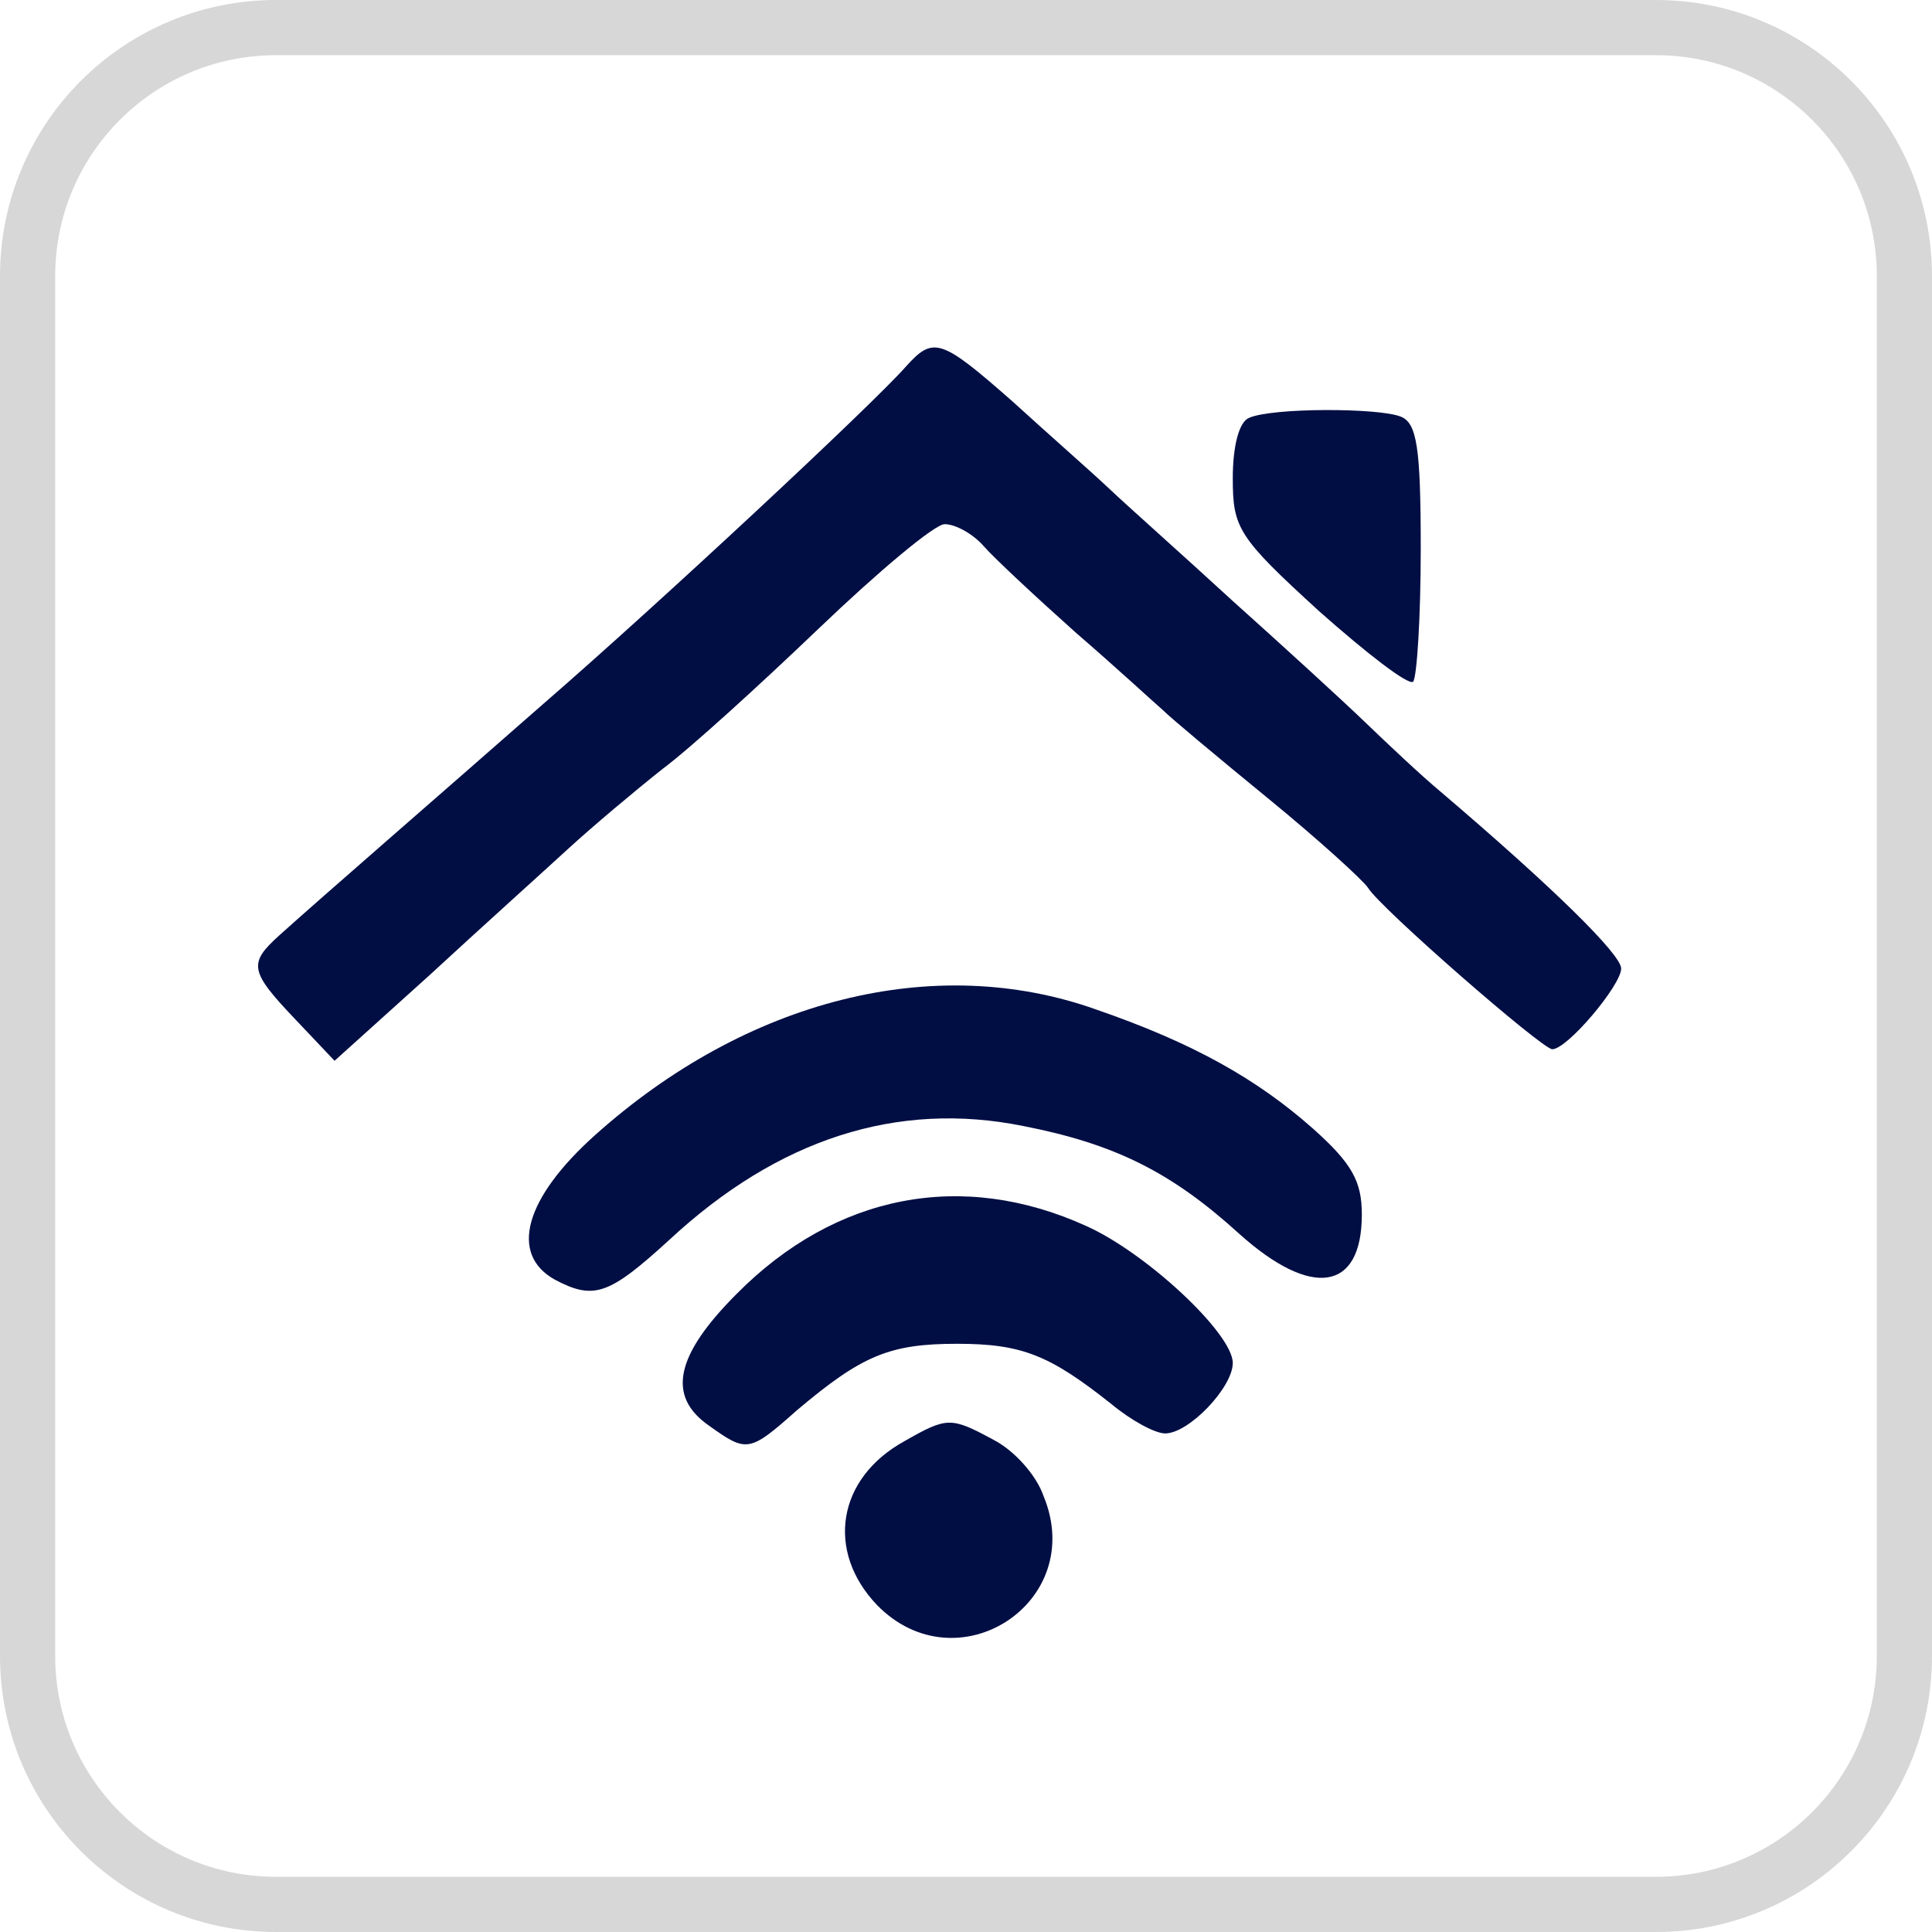
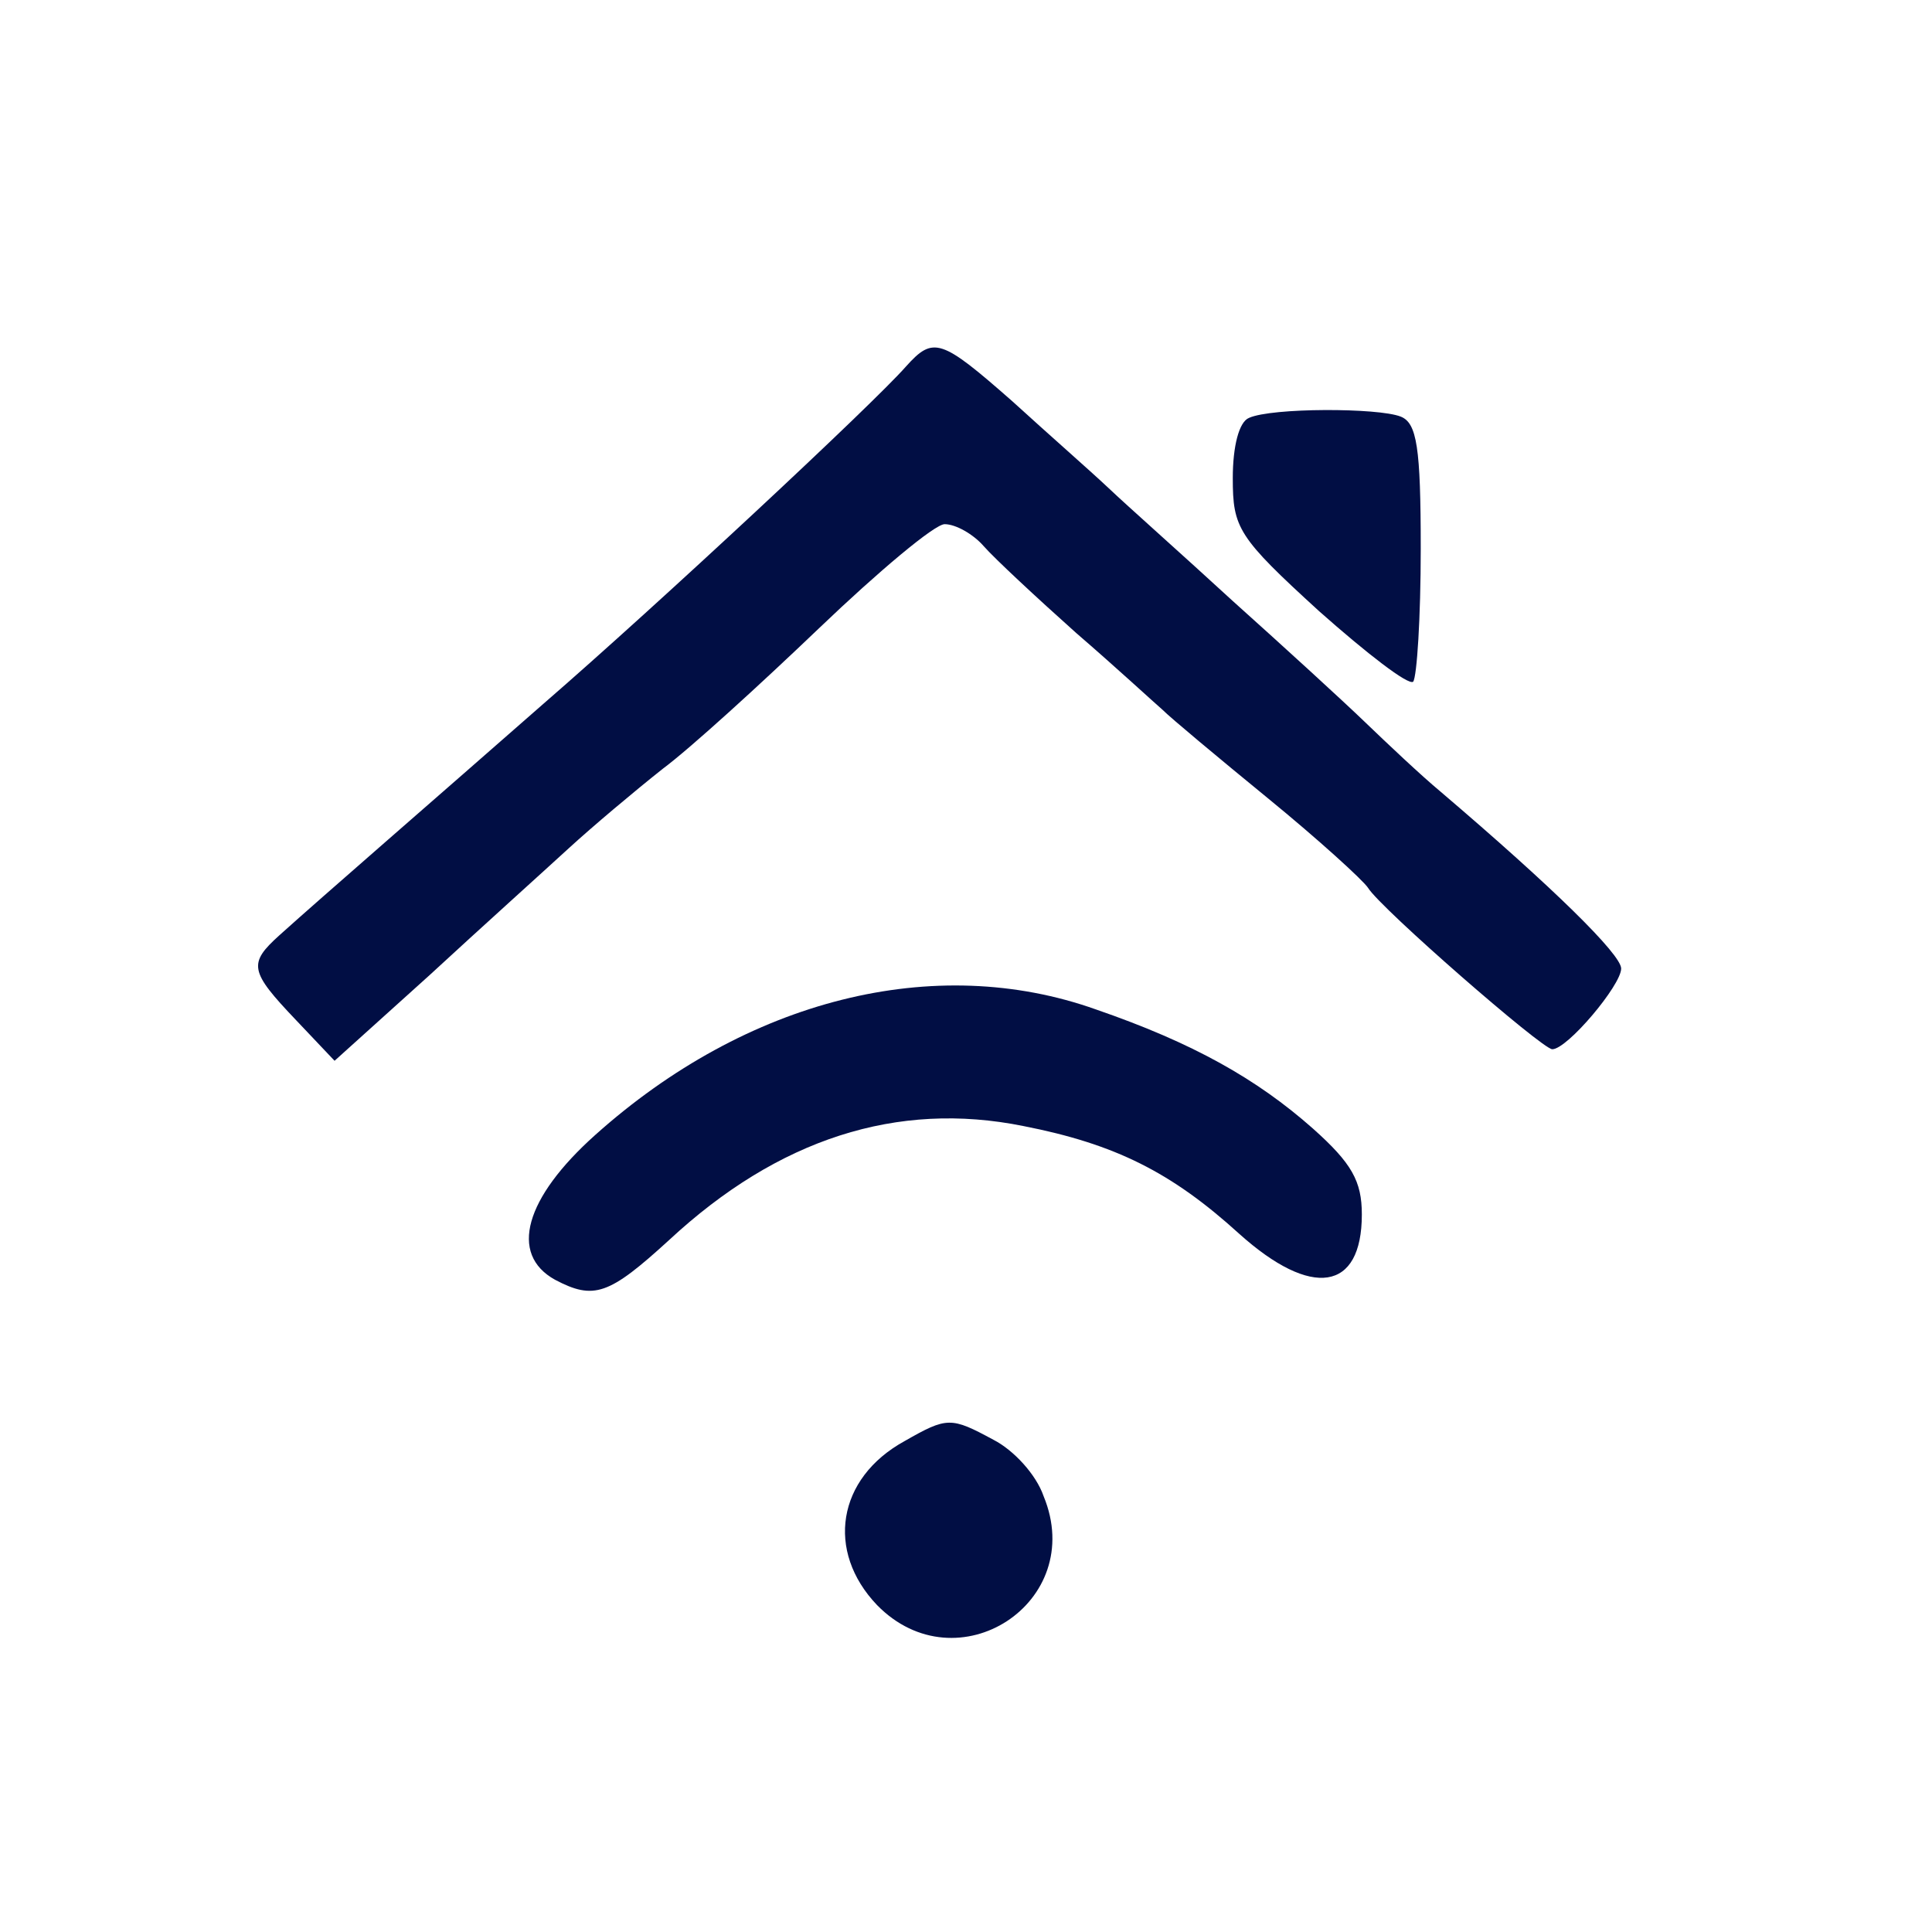
<svg xmlns="http://www.w3.org/2000/svg" width="35" height="35" viewBox="0 0 35 35" fill="none">
  <g clip-path="url(#clip0_8541_148)">
-     <path d="M30 0.5H5C2.515 0.5 0.5 2.515 0.5 5V30C0.5 32.485 2.515 34.5 5 34.5H30C32.485 34.5 34.5 32.485 34.5 30V5C34.5 2.515 32.485 0.5 30 0.5Z" stroke="#D7D7D7" />
    <path d="M18.339 7.269C18.974 7.849 19.769 8.545 20.087 8.846C20.404 9.148 21.425 10.053 22.333 10.888C23.264 11.723 24.331 12.698 24.739 13.092C25.125 13.463 25.738 14.043 26.101 14.345C28.143 16.085 29.369 17.291 29.369 17.546C29.369 17.848 28.393 19.008 28.121 19.008C27.939 19.008 25.011 16.456 24.784 16.085C24.694 15.946 23.877 15.203 22.969 14.461C22.061 13.718 21.199 12.999 21.062 12.86C20.926 12.744 20.223 12.094 19.497 11.468C18.77 10.818 18.021 10.122 17.817 9.89C17.636 9.682 17.318 9.496 17.113 9.496C16.932 9.496 15.911 10.354 14.844 11.375C13.777 12.396 12.506 13.556 12.007 13.927C11.508 14.322 10.736 14.971 10.305 15.366C9.851 15.783 8.716 16.804 7.786 17.662L6.061 19.217L5.357 18.474C4.518 17.593 4.495 17.454 5.062 16.943C5.834 16.247 7.922 14.438 9.851 12.744C11.939 10.934 15.82 7.315 16.41 6.642C16.909 6.086 17.045 6.132 18.339 7.269Z" fill="#010E44" />
    <path d="M25.375 7.547C25.669 7.663 25.738 8.104 25.738 9.937C25.738 11.19 25.669 12.257 25.601 12.35C25.511 12.419 24.762 11.839 23.899 11.074C22.424 9.728 22.333 9.566 22.333 8.661C22.333 8.081 22.447 7.64 22.628 7.57C23.037 7.385 24.966 7.385 25.375 7.547Z" fill="#010E44" />
    <path d="M19.86 18.289C21.607 18.892 22.765 19.542 23.786 20.446C24.489 21.073 24.671 21.398 24.671 22.001C24.671 23.393 23.763 23.532 22.447 22.349C21.221 21.235 20.2 20.725 18.543 20.4C16.251 19.936 14.095 20.632 12.121 22.465C11.031 23.462 10.759 23.555 10.055 23.184C9.216 22.72 9.511 21.699 10.782 20.562C13.528 18.103 16.932 17.245 19.86 18.289Z" fill="#010E44" />
-     <path d="M19.678 22.21C20.767 22.697 22.333 24.158 22.333 24.692C22.333 25.133 21.539 25.968 21.108 25.968C20.926 25.968 20.495 25.736 20.132 25.434C19.02 24.553 18.521 24.344 17.34 24.344C16.115 24.344 15.616 24.553 14.435 25.55C13.573 26.316 13.528 26.316 12.847 25.829C12.075 25.295 12.234 24.553 13.346 23.439C15.139 21.63 17.431 21.189 19.678 22.21Z" fill="#010E44" />
    <path d="M17.999 26.084C18.362 26.27 18.77 26.71 18.906 27.105C19.701 29.03 17.34 30.562 15.888 29.077C14.957 28.102 15.162 26.78 16.387 26.107C17.159 25.666 17.227 25.666 17.999 26.084Z" fill="#010E44" />
  </g>
  <defs>
    <clipPath id="clip0_8541_148">
      <rect width="35" height="35" fill="white" />
    </clipPath>
  </defs>
</svg>